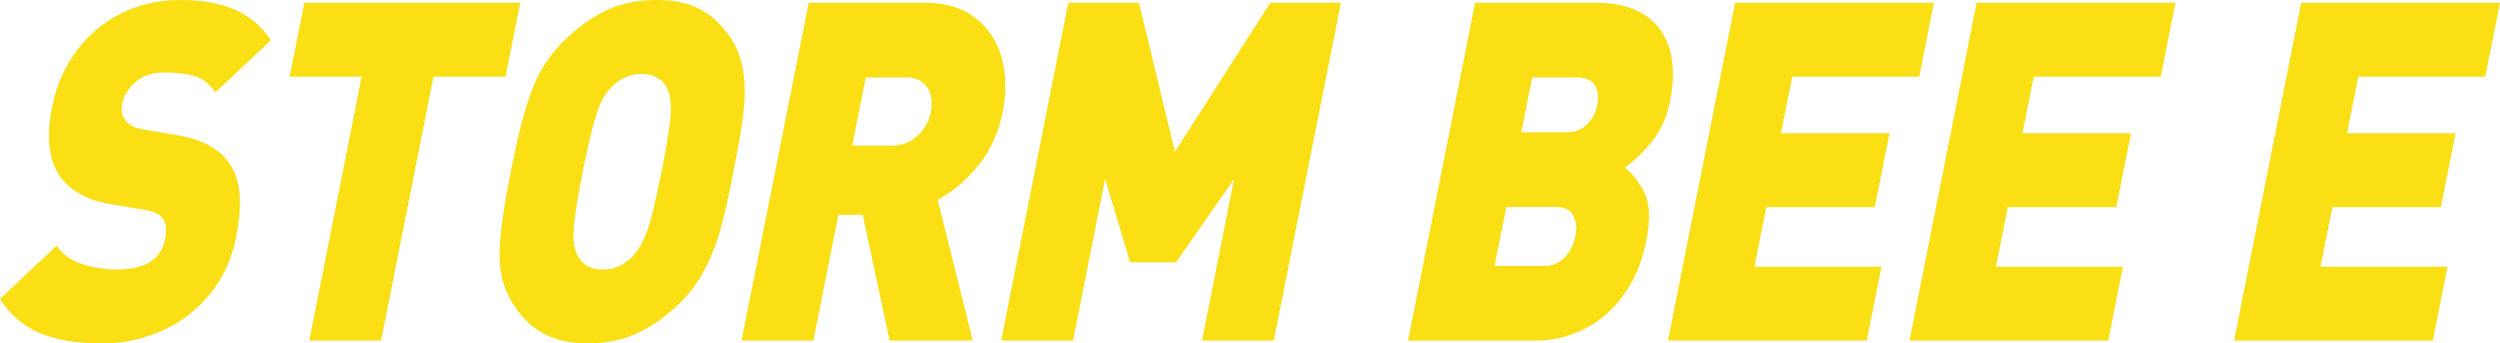
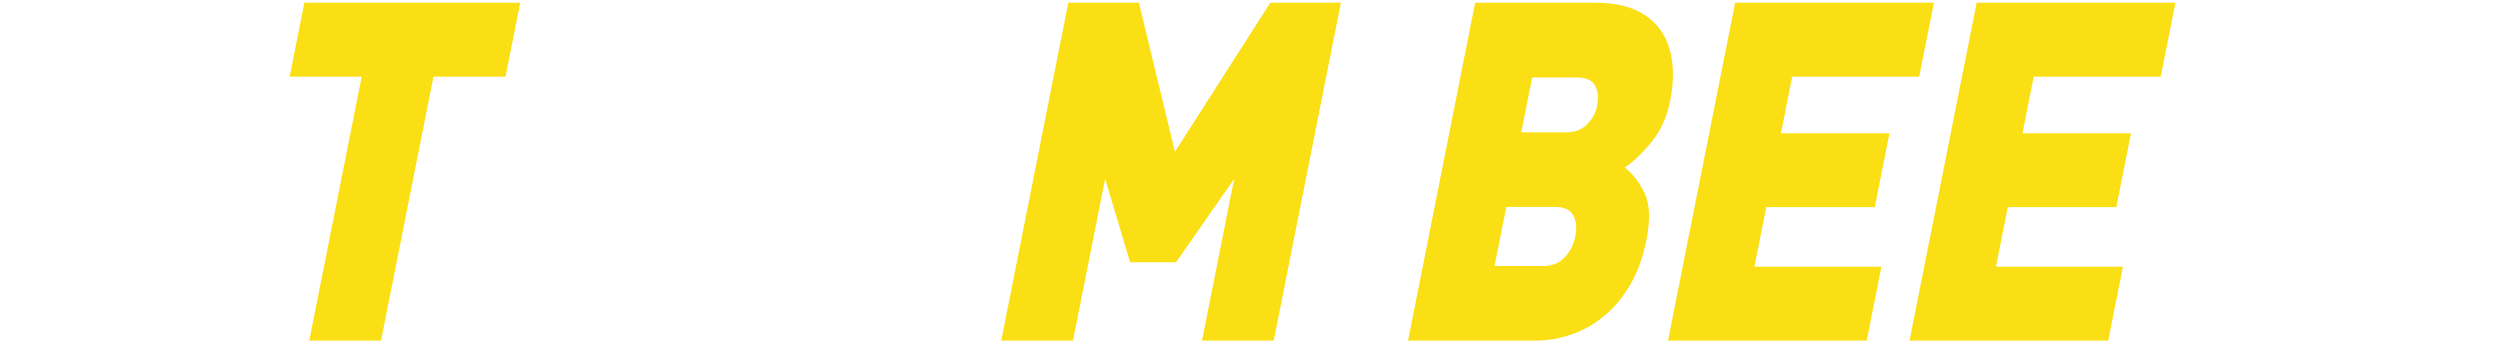
<svg xmlns="http://www.w3.org/2000/svg" viewBox="0 0 424.81 58.35" data-name="Layer 2" id="Layer_2">
  <defs>
    <style>
      .cls-1 {
        fill: #fbdf15;
      }
    </style>
  </defs>
  <g data-name="Layer 1" id="Layer_1-2">
    <g>
-       <path d="M40.12,40.32c-.75,3.75-2.25,7-4.51,9.73-2.26,2.73-4.99,4.8-8.19,6.2-3.2,1.4-6.56,2.11-10.08,2.11-4.11,0-7.58-.56-10.4-1.69-2.82-1.13-5.14-3.08-6.95-5.87l9.64-9.06c.95,1.42,2.35,2.45,4.23,3.09,1.87.64,3.89.96,6.05.96,4.75,0,7.47-1.72,8.15-5.16.29-1.47.19-2.6-.32-3.39-.5-.79-1.49-1.3-2.97-1.54l-5.8-.98c-4.27-.71-7.26-2.4-8.98-5.08-1.74-2.7-2.11-6.55-1.12-11.54.69-3.49,2.05-6.61,4.06-9.35,2.01-2.74,4.54-4.89,7.58-6.44S26.93,0,30.61,0s6.75.54,9.27,1.63c2.52,1.09,4.57,2.83,6.14,5.22l-9.43,8.86c-.98-1.47-2.17-2.4-3.57-2.8-1.4-.39-3.13-.59-5.2-.59-1.96,0-3.55.54-4.79,1.61s-1.99,2.31-2.27,3.7c-.2,1.02-.05,1.92.46,2.68.6.89,1.62,1.46,3.07,1.69l5.81.95c4.22.74,7.16,2.32,8.84,4.76,1.01,1.44,1.6,3.2,1.77,5.26.17,2.06-.03,4.51-.59,7.34Z" class="cls-1" />
      <path d="M85.9,13.03h-12.24l-8.91,44.85h-12.2l8.91-44.85h-12.24L51.72.47h36.68l-2.5,12.56Z" class="cls-1" />
-       <path d="M124.62,29.18l-.38,1.93c-.64,3.2-1.28,5.96-1.93,8.27-.65,2.31-1.55,4.54-2.71,6.69-1.15,2.15-2.65,4.1-4.5,5.83-2.26,2.13-4.61,3.73-7.04,4.82-2.43,1.09-5.14,1.63-8.14,1.63-2.02,0-3.79-.24-5.32-.73-1.53-.49-2.88-1.2-4.07-2.15-1.19-.94-2.25-2.14-3.19-3.58-1.68-2.52-2.5-5.38-2.45-8.58.05-3.2.56-7.27,1.54-12.21l.38-1.93.38-1.93c.98-4.93,2.09-9.01,3.32-12.23s3.18-6.08,5.86-8.6c2.32-2.18,4.68-3.79,7.08-4.84,2.4-1.05,5.09-1.58,8.06-1.58s5.49.53,7.48,1.59c1.99,1.06,3.7,2.67,5.14,4.82,1.15,1.73,1.88,3.68,2.18,5.85s.31,4.4.04,6.71c-.27,2.31-.72,5.07-1.35,8.27l-.38,1.93ZM112.42,29.18c.97-4.88,1.49-8.22,1.56-10,.07-1.79-.12-3.15-.57-4.1-.31-.74-.85-1.34-1.63-1.81s-1.71-.71-2.77-.71-2.04.23-2.97.69c-.93.46-1.74,1.07-2.41,1.83-.53.6-1.01,1.35-1.45,2.22-.44.88-.9,2.23-1.4,4.06-.5,1.82-1.08,4.43-1.76,7.82-.67,3.36-1.11,5.95-1.34,7.78-.23,1.83-.29,3.17-.21,4.04.09.87.28,1.6.57,2.21.81,1.73,2.27,2.6,4.36,2.6s3.92-.87,5.42-2.6c.84-1.02,1.57-2.39,2.2-4.12.62-1.72,1.42-5.02,2.39-9.9Z" class="cls-1" />
-       <path d="M165.28,57.88h-14.11l-4.57-21.38h-4.14l-4.25,21.38h-12.2L137.42.47h19.68c3.56,0,6.45.86,8.65,2.58,2.2,1.72,3.69,3.98,4.46,6.79.77,2.81.83,5.84.19,9.09-.71,3.6-2.11,6.67-4.2,9.23-2.08,2.56-4.38,4.48-6.87,5.77l5.96,23.94ZM158.19,18.96c.2-1.02.18-1.97-.06-2.86-.25-.89-.72-1.6-1.42-2.14s-1.59-.8-2.66-.8h-6.94l-2.3,11.58h6.94c1.07,0,2.07-.27,2.98-.8s1.67-1.24,2.27-2.12c.6-.88,1-1.83,1.2-2.85Z" class="cls-1" />
      <path d="M216.45,57.88h-12.2l5.46-27.48-9.87,14.17h-7.81l-4.24-14.17-5.46,27.48h-12.2L181.53.47h12l6.12,25.32L215.85.47h12l-11.41,57.41Z" class="cls-1" />
      <path d="M279.73,40.96c-.54,2.7-1.4,5.1-2.59,7.2-1.19,2.1-2.62,3.87-4.29,5.31s-3.55,2.54-5.62,3.29c-2.08.75-4.2,1.12-6.35,1.12h-21.62L250.66.47h20.6c3.36,0,6.09.69,8.21,2.07,2.11,1.38,3.52,3.32,4.24,5.83.72,2.51.75,5.42.09,8.73-.55,2.79-1.61,5.13-3.17,7.03-1.56,1.91-3.07,3.34-4.54,4.32,1.41,1.13,2.55,2.62,3.41,4.47.86,1.85.94,4.53.24,8.05ZM267.69,40.14c.28-1.38.16-2.56-.36-3.53-.51-.97-1.55-1.45-3.12-1.45h-8.25l-2,10.04h8.25c1.54,0,2.77-.5,3.69-1.49.91-.99,1.51-2.18,1.78-3.57ZM271.41,17.82c.25-1.28.13-2.38-.38-3.29s-1.54-1.37-3.08-1.37h-7.6l-1.85,9.33h7.6c1.5,0,2.7-.46,3.6-1.37.9-.92,1.47-2.01,1.73-3.29Z" class="cls-1" />
      <path d="M317.21,57.88h-33.78L294.84.47h33.78l-2.5,12.56h-21.58l-1.91,9.61h18.44l-2.5,12.56h-18.44l-2.01,10.12h21.58l-2.5,12.56Z" class="cls-1" />
      <path d="M358.25,57.88h-33.78L335.88.47h33.78l-2.5,12.56h-21.58l-1.91,9.61h18.44l-2.5,12.56h-18.44l-2.01,10.12h21.58l-2.5,12.56Z" class="cls-1" />
-       <path d="M413.41,57.88h-33.78L391.03.47h33.78l-2.5,12.56h-21.58l-1.91,9.61h18.44l-2.5,12.56h-18.44l-2.01,10.12h21.58l-2.5,12.56Z" class="cls-1" />
    </g>
  </g>
</svg>